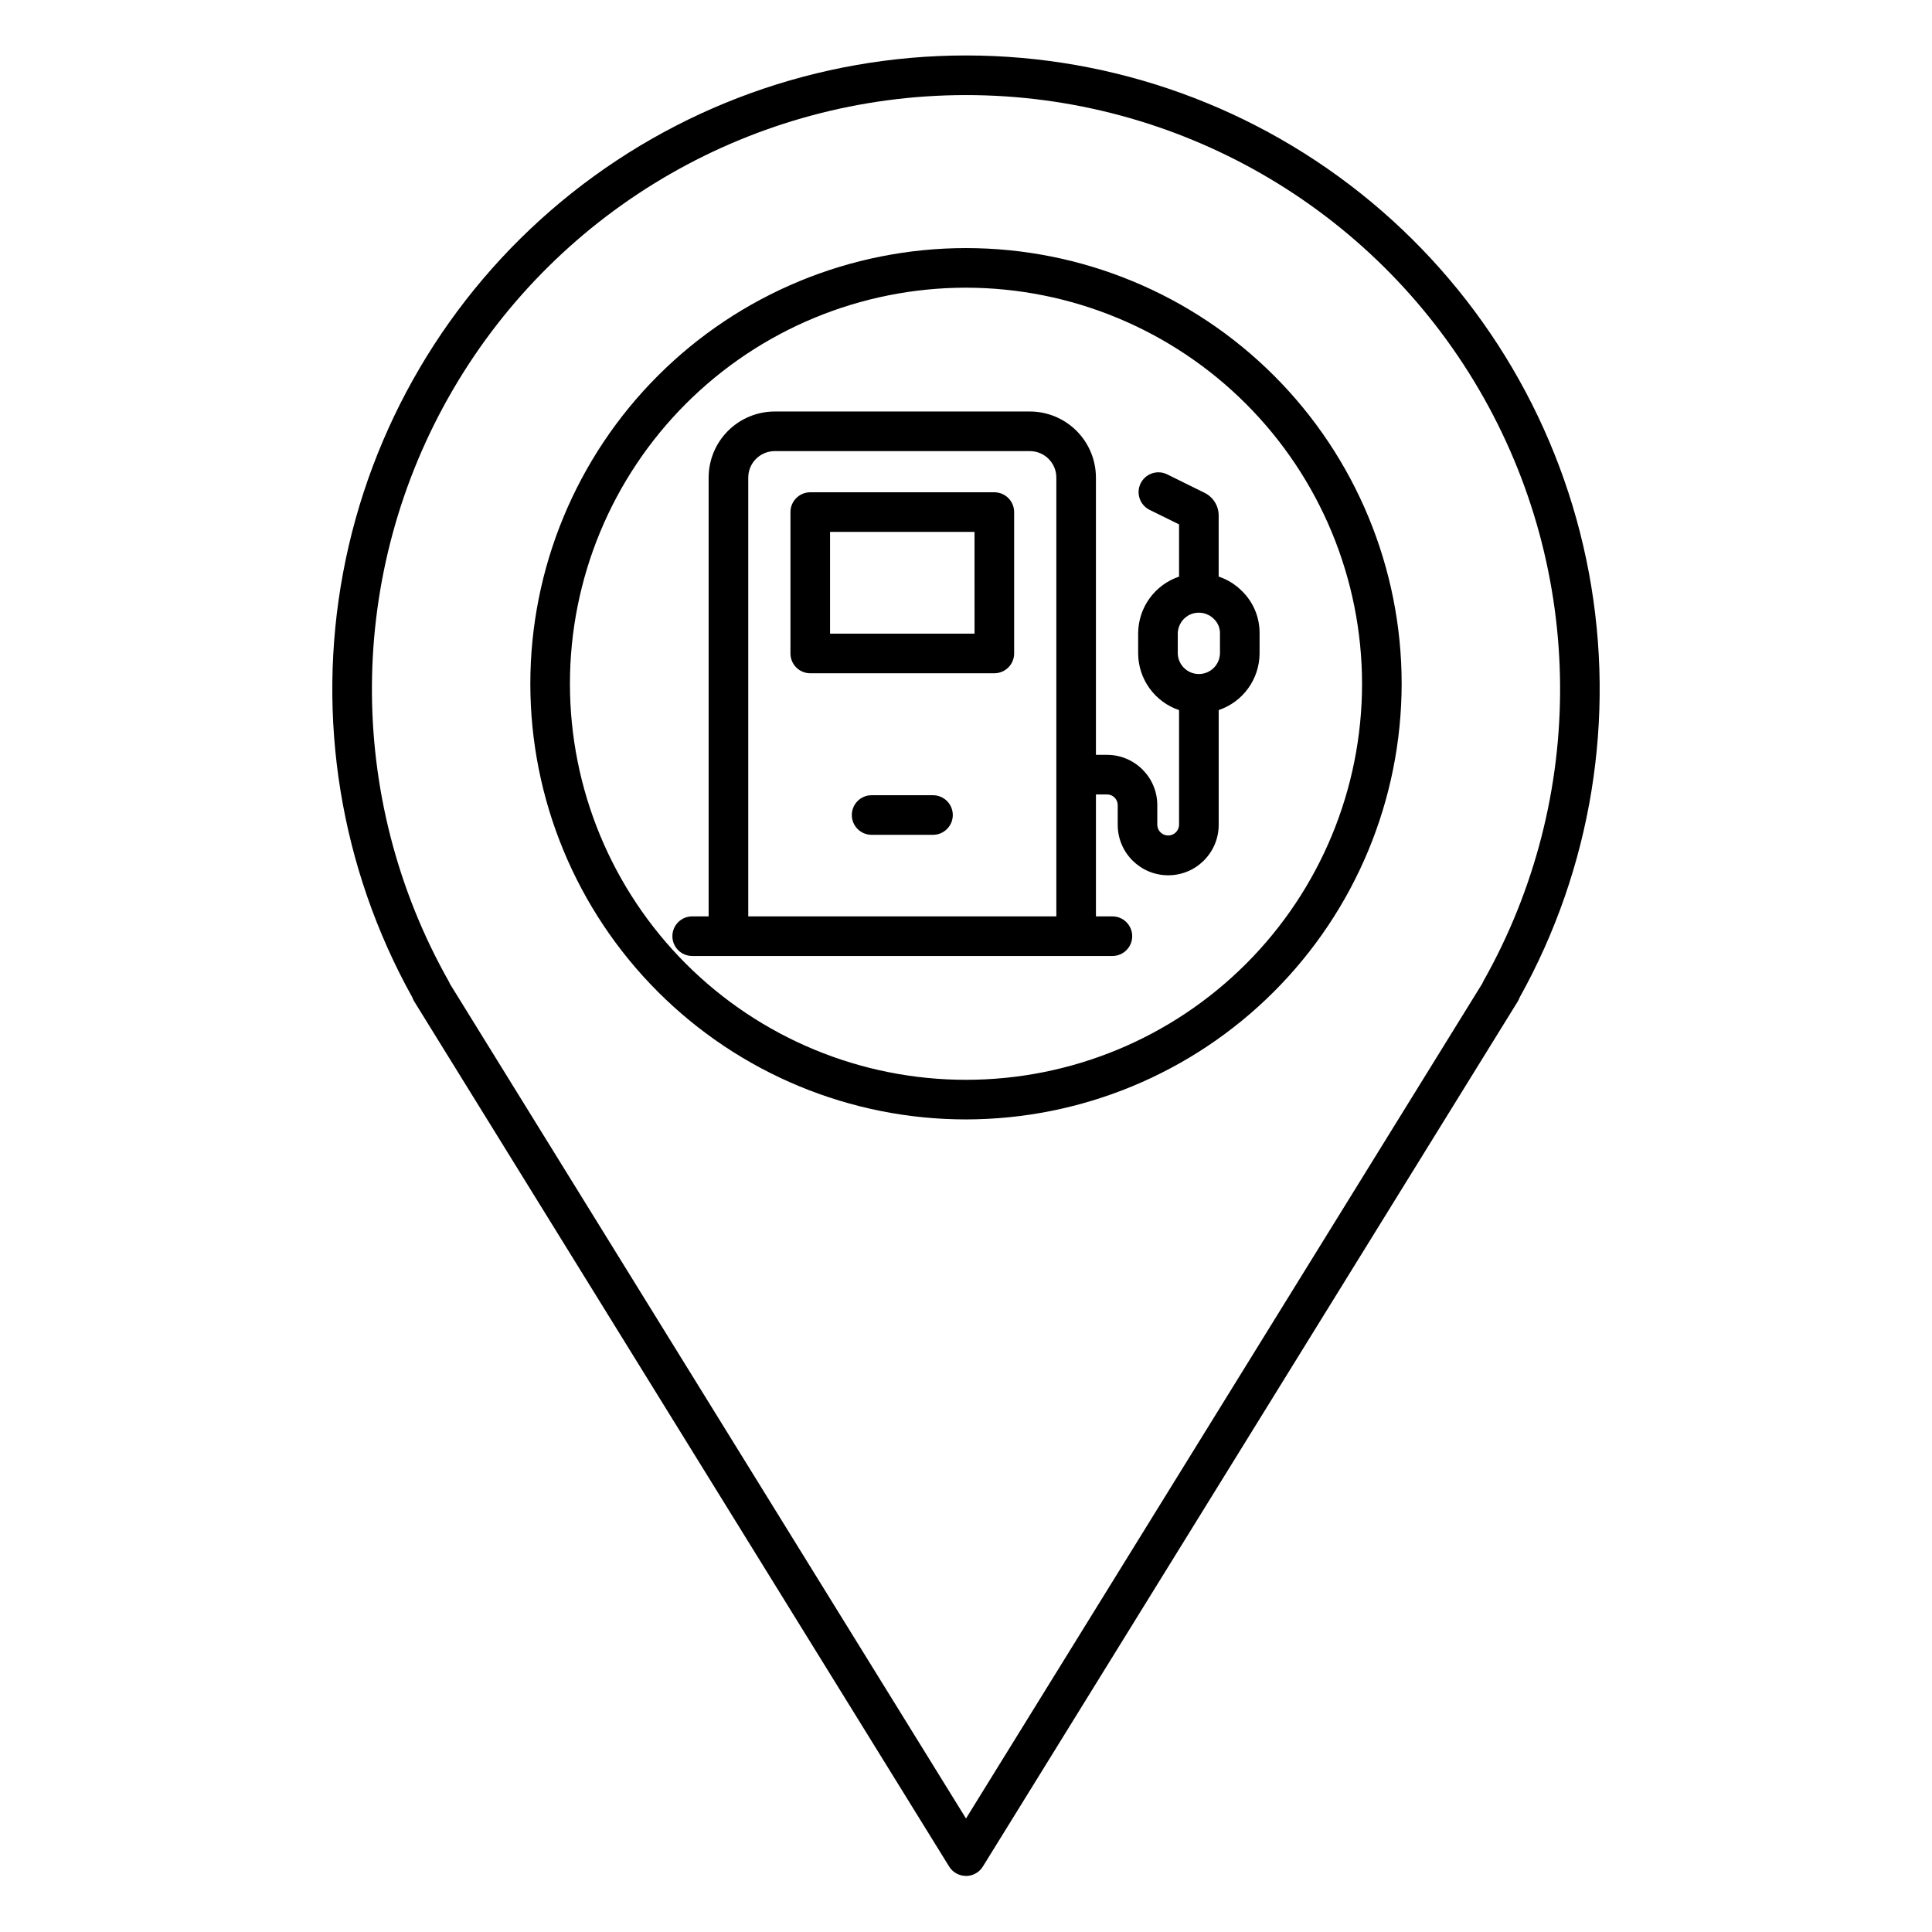
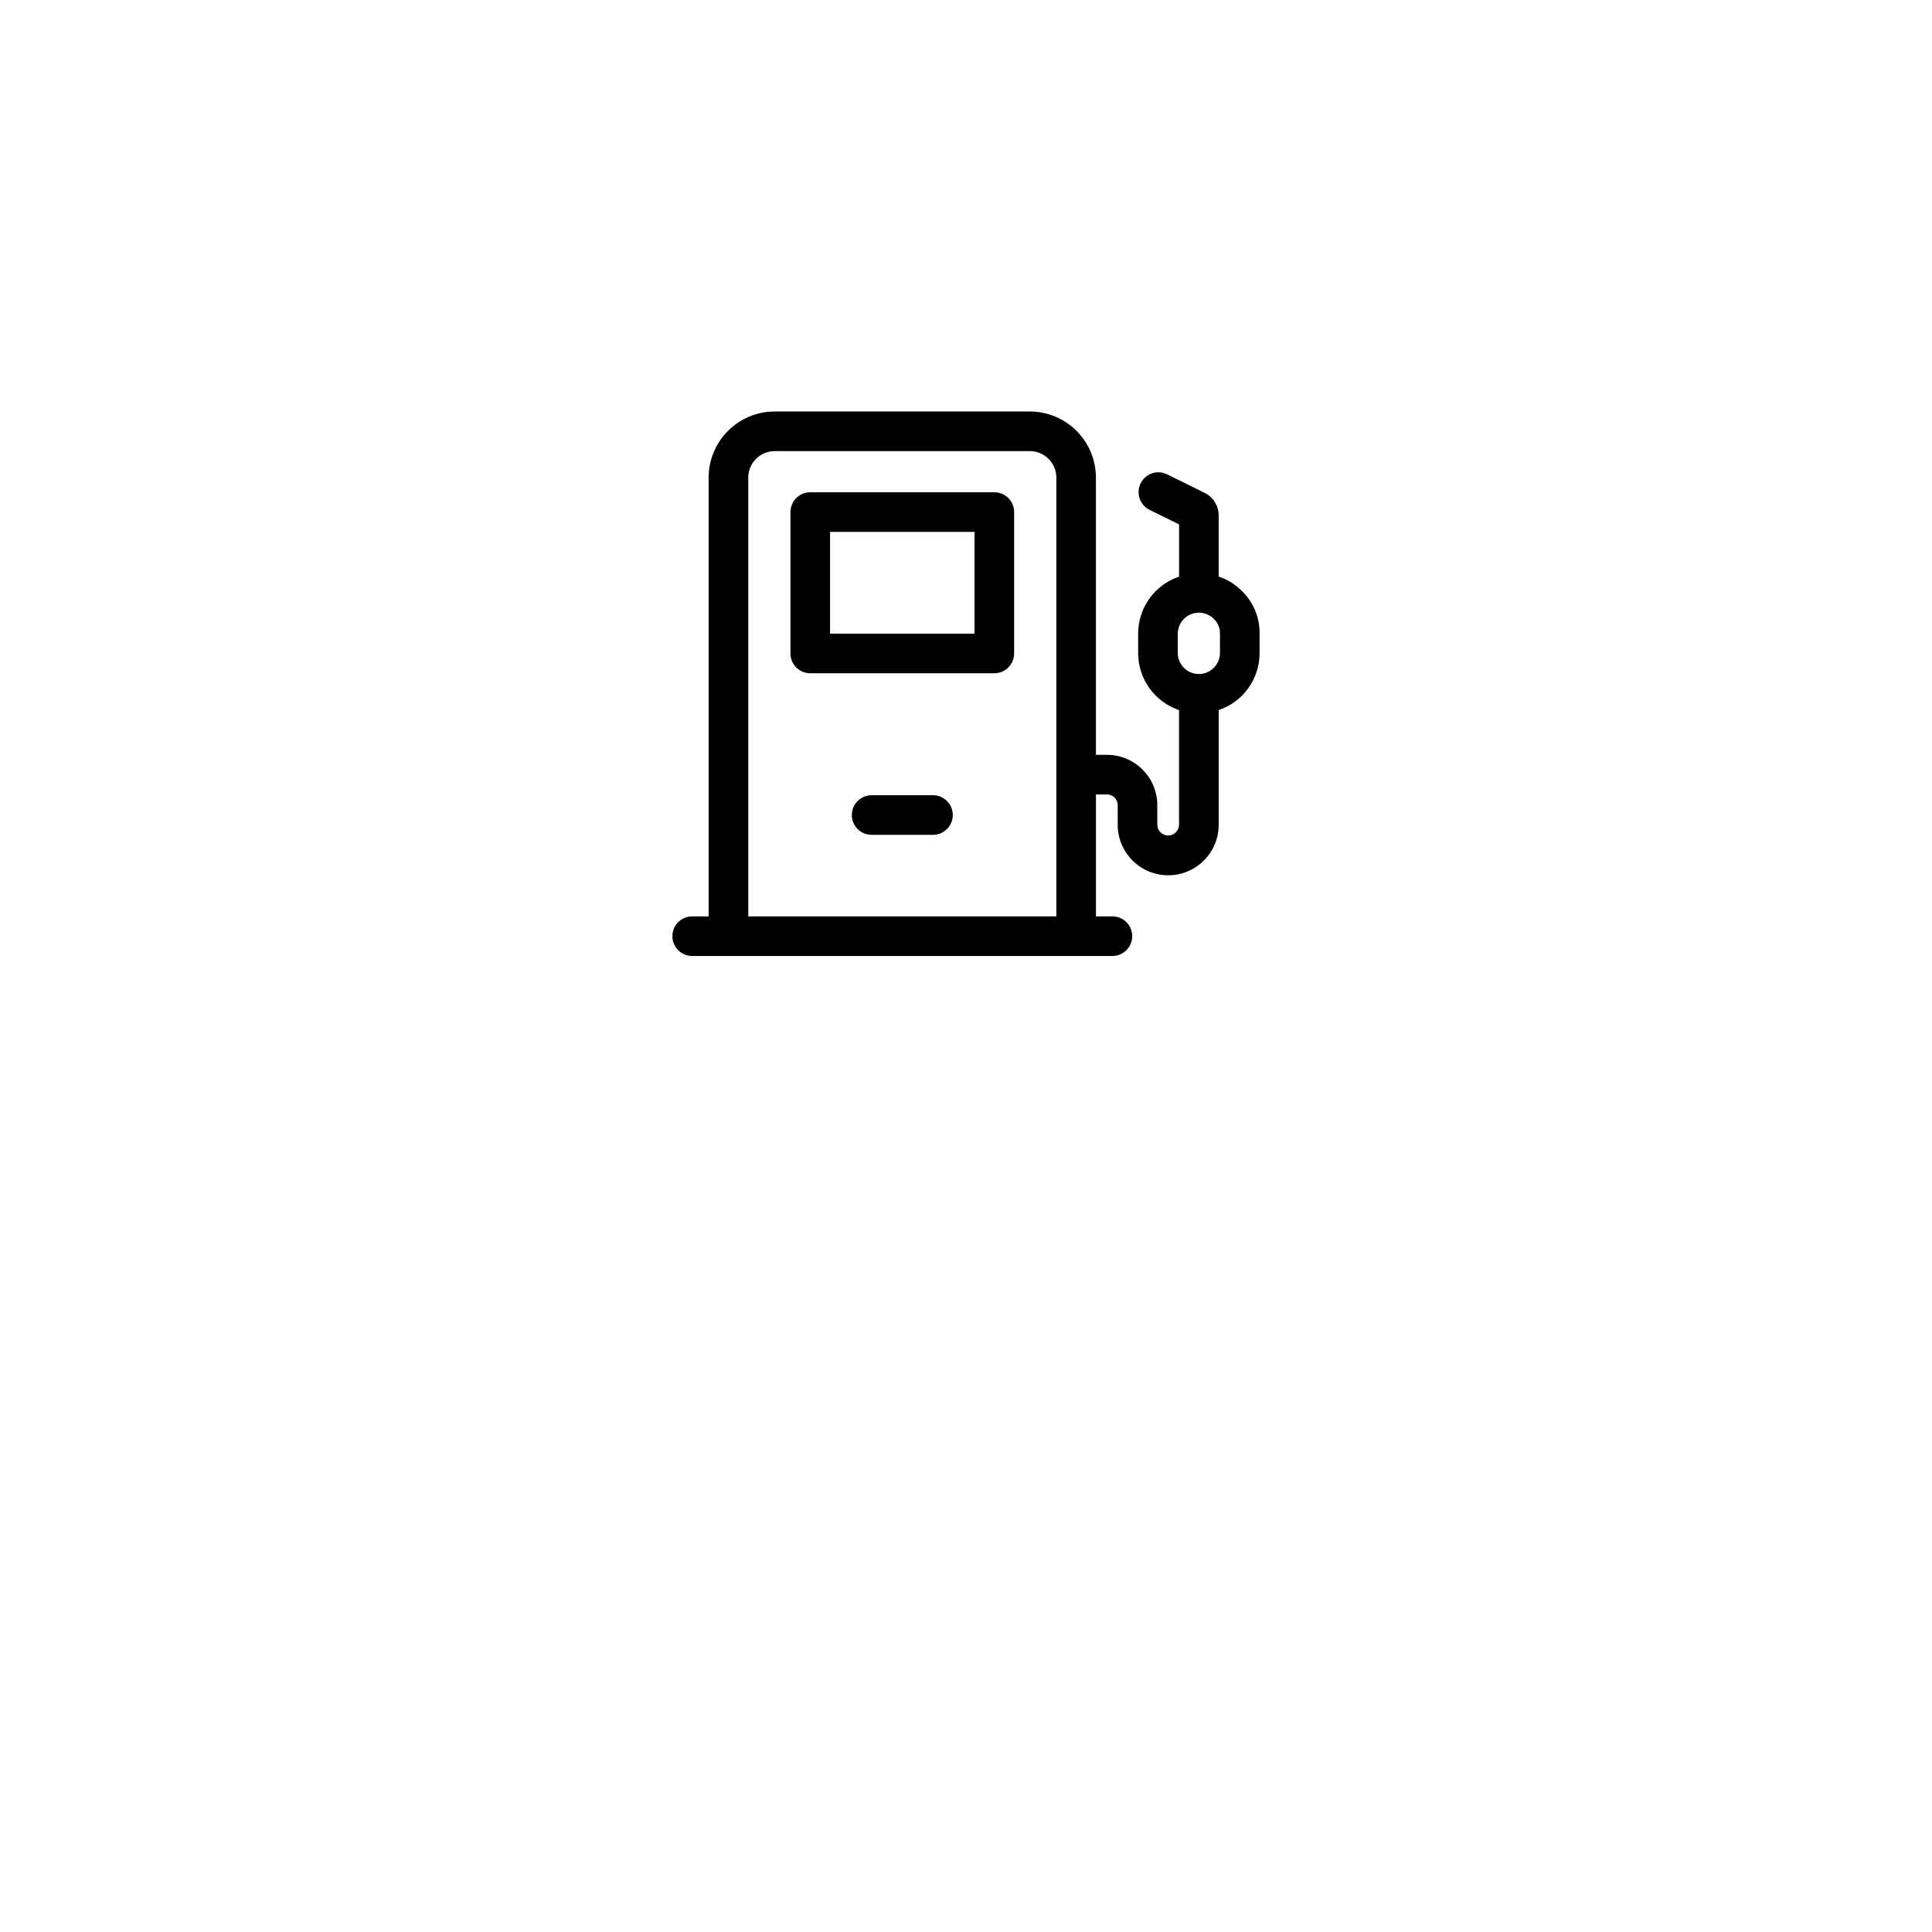
<svg xmlns="http://www.w3.org/2000/svg" fill="#000000" width="800px" height="800px" version="1.1" viewBox="144 144 512 512">
  <g>
-     <path d="m400 641.14c-1.82 0-3.508-0.941-4.465-2.484l-141.77-229.28c-0.207-0.344-0.379-0.707-0.508-1.082-19.051-34.238-25.535-74.059-18.324-112.57 7.215-38.516 27.664-73.293 57.812-98.316 30.152-25.023 68.102-38.719 107.28-38.711 39.184 0.004 77.129 13.711 107.27 38.746 30.141 25.031 50.578 59.816 57.777 98.332s0.707 78.336-18.355 112.57c-0.125 0.359-0.289 0.707-0.488 1.035l-141.77 229.29c-0.957 1.543-2.644 2.481-4.461 2.481zm-136.78-236.43 136.78 221.21 136.8-221.24c0.082-0.219 0.184-0.434 0.301-0.641 27.52-48.746 27.09-108.44-1.133-156.78-28.223-48.34-79.988-78.062-135.96-78.062-55.98 0-107.75 29.723-135.97 78.062-28.223 48.344-28.652 108.04-1.133 156.78 0.125 0.215 0.23 0.441 0.32 0.676zm136.78 35.949c-30.621 0-59.988-12.164-81.641-33.816s-33.816-51.02-33.816-81.641 12.164-59.988 33.816-81.641 51.02-33.816 81.641-33.816 59.984 12.164 81.637 33.816c21.652 21.652 33.816 51.02 33.816 81.641-0.031 30.609-12.207 59.957-33.852 81.602-21.645 21.645-50.992 33.82-81.602 33.855zm0-220.42c-27.84 0-54.535 11.059-74.219 30.742s-30.742 46.383-30.742 74.219 11.059 54.535 30.742 74.219 46.379 30.742 74.219 30.742c27.836 0 54.531-11.059 74.215-30.742 19.688-19.684 30.742-46.383 30.742-74.219-0.027-27.828-11.098-54.508-30.773-74.184-19.68-19.68-46.355-30.746-74.184-30.777z" />
    <path d="m407.51 274.46h-48.785c-2.898 0-5.246 2.352-5.246 5.25v37.465-0.004c0 1.395 0.551 2.727 1.535 3.711 0.984 0.984 2.32 1.539 3.711 1.539h48.785c1.391 0 2.727-0.555 3.711-1.539 0.984-0.984 1.535-2.316 1.535-3.711v-37.461c0-1.395-0.551-2.727-1.535-3.711s-2.32-1.539-3.711-1.539zm-5.246 37.465h-38.293v-26.969h38.289zm70.832-11.328c-1.723-1.727-3.824-3.027-6.137-3.797v-16.164c0.012-2.57-1.453-4.922-3.766-6.047l-10-4.934c-2.582-1.199-5.648-0.113-6.91 2.438-1.262 2.555-0.254 5.648 2.269 6.973l7.914 3.906v13.84h-0.004c-3.144 1.062-5.879 3.078-7.82 5.769-1.945 2.691-3 5.922-3.019 9.242v5.352c0.02 3.32 1.074 6.551 3.019 9.242 1.941 2.691 4.676 4.707 7.82 5.769v30.484c-0.074 1.535-1.344 2.746-2.883 2.746-1.539 0-2.809-1.211-2.883-2.746v-5.356c-0.035-7.356-6.019-13.293-13.375-13.273h-2.887v-73.473c-0.004-4.641-1.848-9.094-5.129-12.379s-7.734-5.133-12.375-5.137h-67.621c-4.644 0.004-9.094 1.852-12.379 5.133-3.281 3.281-5.129 7.734-5.133 12.375v116.29h-4.356c-2.898 0-5.25 2.352-5.25 5.25 0 2.898 2.352 5.246 5.25 5.246h111.36c2.898 0 5.246-2.348 5.246-5.246 0-2.898-2.348-5.25-5.246-5.25h-4.363v-32.316h2.887c1.562-0.027 2.852 1.215 2.883 2.777v5.352c0.043 7.359 6.019 13.297 13.379 13.297 7.356 0 13.332-5.938 13.379-13.297v-30.484c3.144-1.062 5.879-3.078 7.82-5.769 1.945-2.691 3-5.922 3.016-9.238v-5.356c0.031-4.227-1.668-8.277-4.703-11.219zm-130.8 86.254v-116.29c0.004-3.871 3.144-7.008 7.016-7.012h67.621c3.867 0.004 7.004 3.141 7.008 7.012v116.29zm125.01-69.68c-0.078 3.035-2.559 5.453-5.594 5.453-3.031 0-5.512-2.418-5.59-5.453v-5.352c0.051-2.25 1.453-4.25 3.547-5.074 2.098-0.82 4.484-0.301 6.051 1.316 1.023 0.98 1.598 2.34 1.586 3.758zm-70.805 42.82c0 1.391-0.555 2.727-1.539 3.707-0.984 0.984-2.32 1.539-3.711 1.539h-16.262c-2.898 0-5.246-2.352-5.246-5.246 0-2.898 2.348-5.25 5.246-5.25h16.262c1.391 0 2.727 0.555 3.711 1.539 0.984 0.98 1.539 2.316 1.539 3.711z" />
  </g>
</svg>